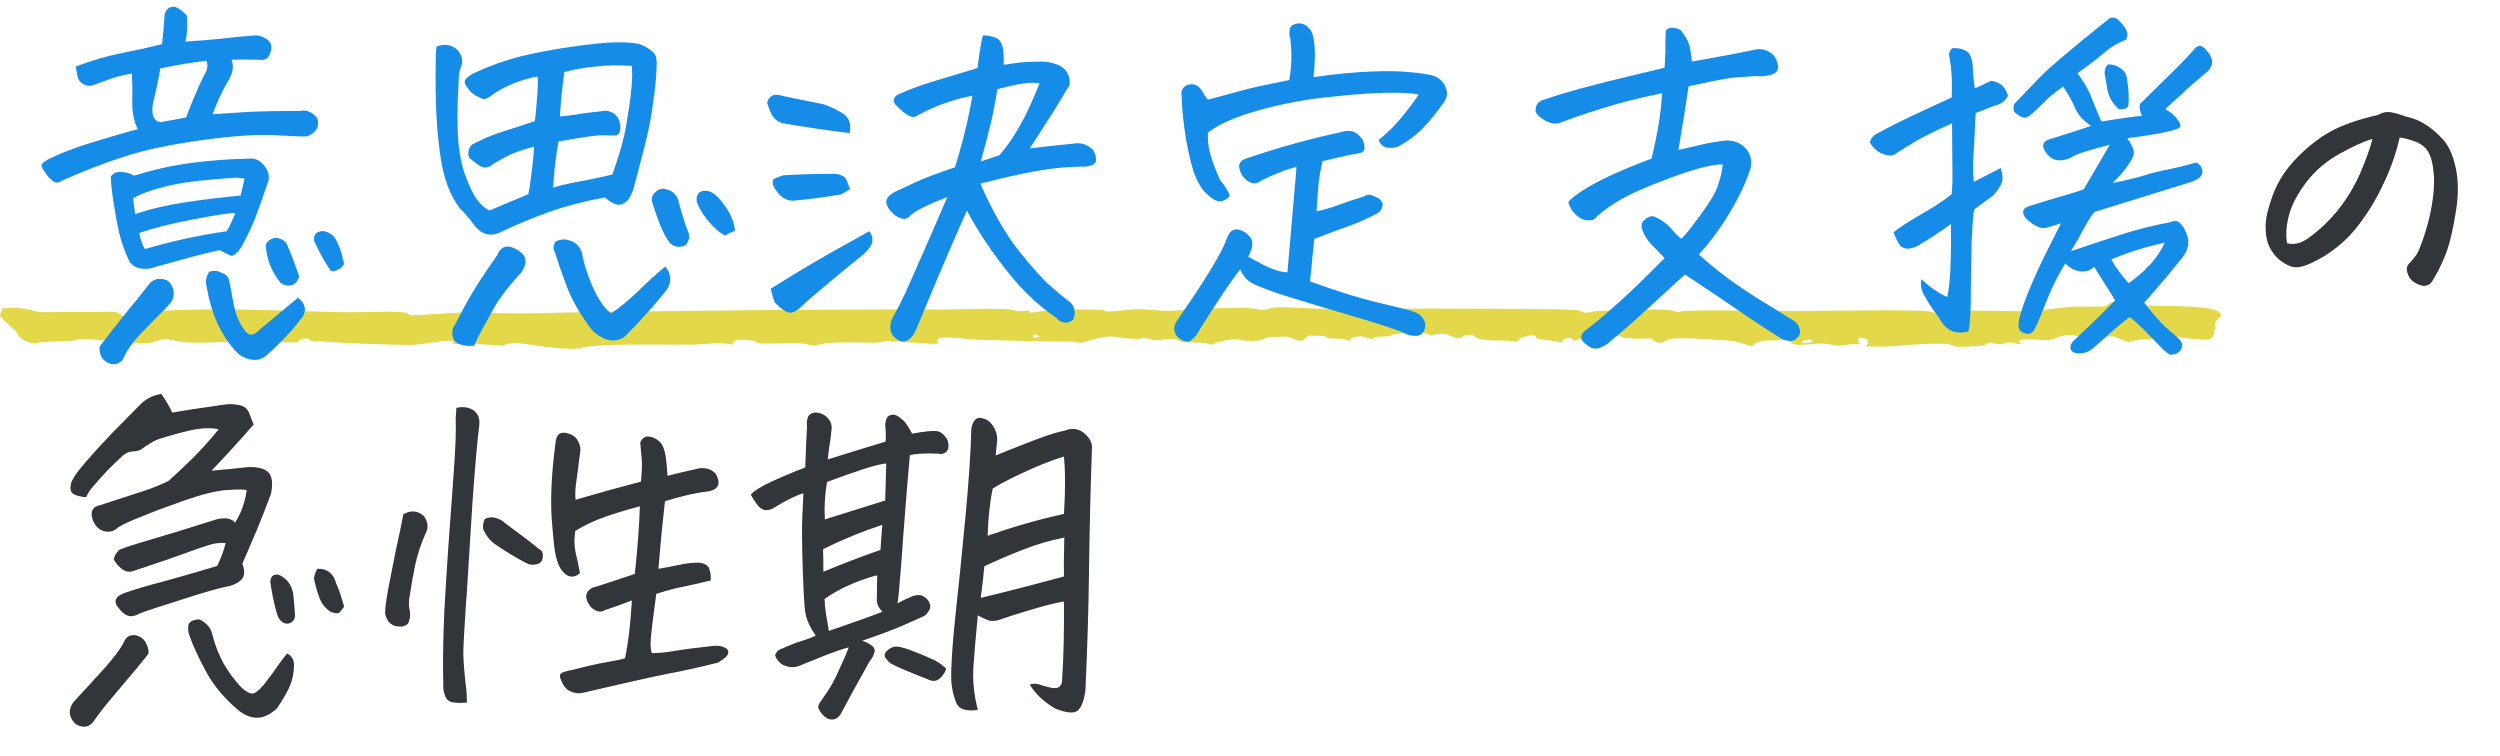
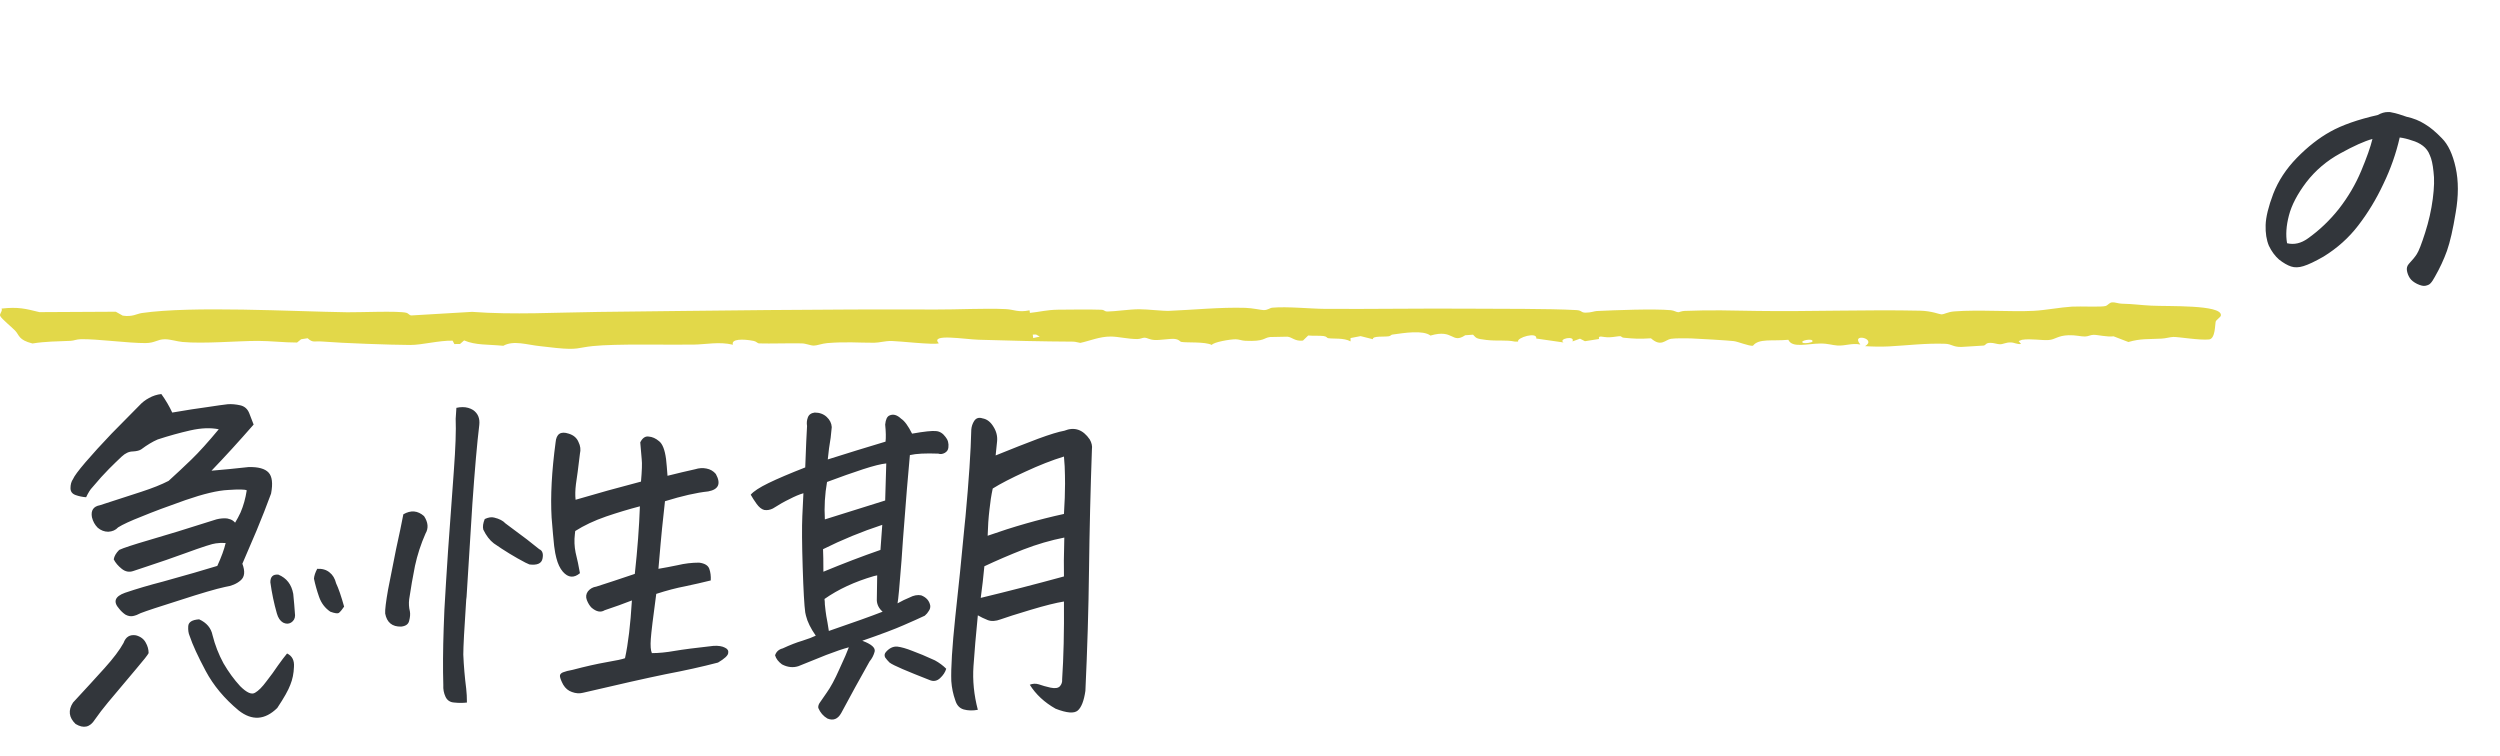
<svg xmlns="http://www.w3.org/2000/svg" width="215" height="65" viewBox="0 0 215 65" fill="none">
  <path d="M181.635 26.003C181.862 25.979 182.184 26.109 182.452 26.116C183.577 26.145 183.994 26.235 185.012 26.286C186.521 26.362 191 26.192 191 27.093C191 27.093 191 27.093 191 27.093C191 27.102 191 27.111 190.999 27.12C190.983 27.291 190.602 27.479 190.545 27.673C190.489 27.867 190.531 29.121 189.99 29.191C189.206 29.284 187.324 28.963 186.905 28.977C186.619 28.987 186.267 29.101 185.901 29.121C184.722 29.186 184.105 29.103 183.042 29.413C182.617 29.25 182.192 29.086 181.767 28.923C181.213 28.999 180.372 28.784 180.035 28.795C179.759 28.805 179.597 28.934 179.309 28.94C178.986 28.948 178.49 28.808 177.902 28.829C176.938 28.863 176.767 29.2 176.189 29.242C175.59 29.287 174.657 29.104 173.892 29.222C173.796 29.259 173.701 29.296 173.605 29.333C173.673 29.417 173.742 29.501 173.811 29.584C173.426 29.623 173.26 29.452 172.906 29.449C172.489 29.445 172.277 29.608 171.997 29.607C171.767 29.606 171.456 29.476 171.158 29.484C170.724 29.495 170.819 29.683 170.585 29.719C170.492 29.733 168.769 29.836 168.672 29.838C167.933 29.845 167.868 29.587 167.279 29.565C165.644 29.503 163.966 29.712 162.453 29.791C161.778 29.826 161.073 29.811 160.4 29.77C161.461 29.11 159.114 28.596 159.991 29.629C159.242 29.482 158.711 29.761 158.001 29.713C157.541 29.683 157.224 29.54 156.568 29.543C155.404 29.551 154.131 29.958 153.796 29.222C152.43 29.352 151.246 29.085 150.754 29.734C150.402 29.774 149.499 29.387 149.104 29.335C148.73 29.285 145.863 29.111 145.394 29.101C144.925 29.091 144.103 29.081 143.708 29.137C143.212 29.208 142.865 29.881 141.982 29.094C140.954 29.158 140.588 29.135 139.633 29.044C139.46 29.027 139.44 28.91 139.339 28.91C139.131 28.91 138.776 28.997 138.405 29.007C137.794 29.024 137.445 28.778 137.513 29.154C137.11 29.217 136.707 29.28 136.304 29.343C136.163 29.27 136.022 29.198 135.88 29.125C135.665 29.204 135.449 29.284 135.234 29.363C135.487 28.819 133.971 29.14 134.463 29.452C133.682 29.339 132.901 29.227 132.12 29.114C132.229 28.496 130.405 29.043 130.558 29.379C130.469 29.378 130.38 29.378 130.29 29.378C129.508 29.213 128.789 29.348 127.836 29.237C126.882 29.127 126.972 29.067 126.682 28.783C126.457 28.799 126.233 28.815 126.008 28.832C124.831 29.611 125.039 28.262 123.022 28.859C122.378 28.37 120.79 28.627 119.737 28.775C119.615 28.793 119.613 28.888 119.449 28.917C119.05 28.988 118.032 28.865 118.067 29.172C117.715 29.083 117.362 28.994 117.01 28.906C116.722 28.962 116.434 29.017 116.146 29.073C116.147 29.169 116.149 29.264 116.15 29.36C115.57 29.034 114.659 29.159 114.209 29.081C114.12 29.066 114.1 28.933 113.822 28.898C113.497 28.855 112.892 28.894 112.504 28.853C112.354 28.999 112.203 29.145 112.053 29.291C111.36 29.371 111.116 28.985 110.71 28.955C110.636 28.949 109.3 28.977 109.228 28.985C108.639 29.051 108.806 29.38 107.102 29.309C106.798 29.296 106.553 29.183 106.278 29.178C105.794 29.17 104.333 29.428 104.218 29.666C103.631 29.368 102.058 29.49 101.595 29.404C101.455 29.377 101.423 29.187 100.994 29.146C100.645 29.113 99.748 29.266 99.306 29.24C98.837 29.212 98.67 29.053 98.46 29.041C98.261 29.031 98.078 29.16 97.808 29.159C96.963 29.155 96.198 28.947 95.531 28.943C94.565 28.937 93.712 29.319 92.905 29.489C92.704 29.464 92.507 29.382 92.297 29.381C89.697 29.369 86.763 29.299 84.156 29.217C82.945 29.18 79.934 28.661 80.738 29.526C80.317 29.677 77.258 29.329 76.676 29.323C76.094 29.318 75.633 29.473 75.175 29.476C73.796 29.482 72.824 29.371 71.144 29.506C70.71 29.541 70.245 29.725 69.989 29.722C69.679 29.719 69.346 29.542 68.945 29.531C67.99 29.505 66.209 29.564 65.292 29.533C65.124 29.527 65.066 29.371 64.826 29.322C63.894 29.132 62.849 29.148 63.034 29.646C61.839 29.363 60.734 29.621 59.626 29.637C57.285 29.669 53.02 29.553 50.98 29.762C49.694 29.894 49.727 30.117 47.833 29.925C47.413 29.882 46.994 29.825 46.484 29.773C45.289 29.654 44.193 29.241 43.282 29.738C41.955 29.609 40.898 29.701 39.913 29.275C39.797 29.377 39.681 29.479 39.565 29.581C39.402 29.584 39.239 29.586 39.077 29.589C39.026 29.492 38.975 29.394 38.924 29.297C37.758 29.271 36.28 29.671 35.293 29.668C33.639 29.663 29.377 29.508 27.809 29.377C26.976 29.307 26.931 29.515 26.454 29.087C26.268 29.117 26.082 29.147 25.895 29.177C25.779 29.27 25.662 29.364 25.546 29.458C24.477 29.462 23.21 29.316 22.192 29.317C20.337 29.32 17.552 29.578 15.689 29.409C15.222 29.366 14.638 29.173 14.181 29.175C13.515 29.178 13.353 29.499 12.508 29.505C11.053 29.515 8.341 29.142 6.965 29.17C6.557 29.179 6.366 29.298 6.084 29.311C4.9 29.366 3.929 29.356 2.794 29.54C1.576 29.233 1.681 28.836 1.303 28.436C1.017 28.133 0.14 27.433 0.015 27.168C-0.072 26.982 0.254 26.743 0.132 26.538C1.591 26.375 2.205 26.555 3.39 26.843C5.579 26.831 7.768 26.82 9.957 26.808C10.156 26.92 10.355 27.032 10.554 27.144C10.554 27.144 10.554 27.144 10.554 27.144C11.395 27.273 11.751 26.985 12.205 26.92C16.545 26.295 25.088 26.784 29.866 26.855C30.896 26.87 34.245 26.719 34.952 26.901C35.135 26.948 35.186 27.12 35.38 27.128C37.119 27.025 38.858 26.923 40.596 26.82C44.172 27.088 47.868 26.867 51.471 26.826C61.218 26.714 70.868 26.578 80.456 26.619C82.309 26.628 84.66 26.499 86.474 26.582C87.231 26.616 87.546 26.893 88.541 26.687C88.552 26.761 88.562 26.836 88.572 26.91C89.44 26.82 89.995 26.651 90.968 26.634C91.787 26.619 93.956 26.608 94.68 26.637C95.055 26.651 94.915 26.79 95.265 26.79C95.865 26.787 97.146 26.595 97.973 26.595C98.722 26.595 99.986 26.755 100.562 26.732C102.636 26.649 104.896 26.412 107.107 26.475C107.718 26.493 108.504 26.674 108.695 26.669C109.069 26.659 109.18 26.483 109.431 26.46C110.706 26.346 112.693 26.555 113.943 26.563C118.014 26.59 122.328 26.514 126.382 26.546C128.943 26.566 133.2 26.535 135.565 26.667C136.075 26.696 135.939 26.888 136.367 26.888C136.842 26.888 137.099 26.758 137.321 26.748C138.856 26.674 142.247 26.543 143.697 26.676C143.973 26.701 144.173 26.852 144.339 26.851C144.422 26.851 144.611 26.748 144.874 26.738C147.194 26.645 148.886 26.705 151.159 26.74C155.513 26.807 160.558 26.616 165.132 26.719C166.128 26.741 166.812 27.039 166.952 27.036C167.259 27.03 167.456 26.83 168.079 26.78C170.15 26.618 172.938 26.832 174.908 26.731C175.881 26.682 177.218 26.427 178.176 26.371C178.941 26.326 180.747 26.426 181.086 26.314C181.292 26.247 181.388 26.03 181.635 26.003ZM155.869 29.376C156.005 29.03 154.573 29.317 155.11 29.503C155.231 29.545 155.834 29.466 155.869 29.376ZM88.817 28.774C88.83 28.873 88.843 28.972 88.856 29.071C89.044 29.03 89.233 28.989 89.421 28.948C89.315 28.888 89.209 28.829 89.103 28.769C89.008 28.771 88.913 28.773 88.817 28.774Z" fill="#E2D849" />
-   <path d="M13.938 3.793C14.021 3.085 14.094 2.23 14.156 1.23C14.302 0.814 14.542 0.595 14.875 0.574C15.188 0.574 15.583 0.824 16.062 1.324C16.104 1.699 16.115 2.095 16.094 2.512C16.073 2.908 16.021 3.262 15.938 3.574C17 3.512 18.042 3.428 19.062 3.324C20.083 3.199 21.062 3.105 22 3.043C22.25 3.043 22.5 3.116 22.75 3.262C23.292 3.512 23.458 3.939 23.25 4.543C23.104 5.022 22.781 5.22 22.281 5.137C21.365 5.116 20.573 5.116 19.906 5.137C20.135 5.699 20.031 6.324 19.594 7.012C19.177 7.678 18.74 8.616 18.281 9.824C19.115 9.762 20.062 9.699 21.125 9.637C22.188 9.574 23.74 9.543 25.781 9.543C26.365 9.418 26.865 9.626 27.281 10.168C27.51 10.876 27.219 11.397 26.406 11.73C26.198 11.751 25.333 11.72 23.812 11.637C22.312 11.533 20.188 11.668 17.438 12.043C14.708 12.418 12.479 12.887 10.75 13.449C9.042 13.991 7.229 14.689 5.312 15.543C5.062 15.73 4.823 15.751 4.594 15.605C4.365 15.439 4.146 15.21 3.938 14.918C3.729 14.626 3.604 14.397 3.562 14.23C3.542 14.043 3.958 13.762 4.812 13.387C5.688 12.991 6.781 12.595 8.094 12.199C9.427 11.783 10.677 11.418 11.844 11.105C11.51 10.397 11.354 9.605 11.375 8.73C11.396 7.835 11.385 7.033 11.344 6.324C10.51 6.449 9.604 6.71 8.625 7.105C8.375 7.189 8.135 7.272 7.906 7.355C7.677 7.418 7.427 7.376 7.156 7.23C6.885 7.085 6.719 6.855 6.656 6.543C6.615 6.23 6.562 5.96 6.5 5.73C7.854 5.21 9.167 4.824 10.438 4.574C11.708 4.324 12.875 4.064 13.938 3.793ZM13.781 5.887C13.719 6.324 13.625 6.824 13.5 7.387C13.375 7.928 13.26 8.428 13.156 8.887C13.073 9.345 13.083 9.72 13.188 10.012C13.312 10.303 13.51 10.47 13.781 10.512C14.781 10.324 15.521 10.189 16 10.105C16.521 8.73 17.031 7.533 17.531 6.512C17.844 6.012 17.917 5.585 17.75 5.23C16.604 5.355 15.281 5.574 13.781 5.887ZM11.531 15.105C13.219 14.585 14.854 14.22 16.438 14.012C18.042 13.803 19.708 13.678 21.438 13.637C21.917 13.595 22.333 13.783 22.688 14.199C23.042 14.616 23.177 15.053 23.094 15.512C22.781 16.449 22.469 17.345 22.156 18.199C21.865 19.053 21.396 20.074 20.75 21.262C20.354 21.824 20.042 22.064 19.812 21.98C19.604 21.876 19.292 21.72 18.875 21.512C18.104 21.678 17.219 21.897 16.219 22.168C15.24 22.439 14.26 22.71 13.281 22.98C12.99 23.105 12.625 23.147 12.188 23.105C11.75 23.064 11.396 22.855 11.125 22.48C10.75 21.689 10.458 20.876 10.25 20.043C10.062 19.21 9.896 18.303 9.75 17.324C9.604 16.324 9.531 15.605 9.531 15.168C9.76 14.876 10.073 14.751 10.469 14.793C10.865 14.814 11.219 14.918 11.531 15.105ZM20.688 16.824L21.031 15.387C20.865 15.283 20.417 15.262 19.688 15.324C18.958 15.366 18.021 15.449 16.875 15.574C15.75 15.699 14.698 15.897 13.719 16.168C12.76 16.439 12 16.73 11.438 17.043C11.5 17.543 11.562 18.001 11.625 18.418C12.875 17.98 14.333 17.637 16 17.387C17.667 17.137 19.229 16.949 20.688 16.824ZM20.25 18.324C19.938 18.283 18.75 18.46 16.688 18.855C14.625 19.251 13.052 19.647 11.969 20.043C12.115 20.689 12.281 21.147 12.469 21.418C14.802 20.73 17.146 20.22 19.5 19.887C19.688 19.574 19.938 19.053 20.25 18.324ZM25.625 25.605C26.208 26.064 26.365 26.574 26.094 27.137C25.302 28.241 24.25 29.376 22.938 30.543C22.562 30.855 22.177 30.991 21.781 30.949C21.406 30.928 21.01 30.783 20.594 30.512C19.969 29.949 19.396 29.168 18.875 28.168C18.354 27.168 17.969 25.897 17.719 24.355C17.677 24.043 17.771 23.71 18 23.355C18.438 23.251 18.771 23.283 19 23.449C19.396 23.553 19.625 23.772 19.688 24.105C19.771 24.418 19.833 24.699 19.875 24.949C20.042 25.991 20.208 26.741 20.375 27.199C20.562 27.678 20.812 28.116 21.125 28.512C21.438 28.908 21.823 28.866 22.281 28.387C23.552 27.324 24.667 26.397 25.625 25.605ZM8.562 29.824C9.292 28.845 10.021 27.908 10.75 27.012C11.479 26.137 12.208 25.23 12.938 24.293C13.396 23.918 13.906 23.876 14.469 24.168C14.969 24.689 15.073 25.262 14.781 25.887C14.573 26.178 14.229 26.553 13.75 27.012C13.271 27.491 12.708 28.064 12.062 28.73C11.438 29.418 11 30.012 10.75 30.512C10.542 31.137 10.135 31.397 9.531 31.293C8.844 31.085 8.521 30.595 8.562 29.824ZM25.719 23.762C25.635 24.137 25.438 24.387 25.125 24.512C24.812 24.616 24.49 24.564 24.156 24.355C23.427 23.48 23 22.48 22.875 21.355C22.812 21.064 22.917 20.824 23.188 20.637C23.479 20.449 23.76 20.408 24.031 20.512C24.427 20.637 24.677 20.887 24.781 21.262C25.094 21.97 25.406 22.803 25.719 23.762ZM29.594 22.699C29.344 23.116 28.969 23.324 28.469 23.324C27.969 22.616 27.479 21.741 27 20.699C26.979 20.303 27.104 20.053 27.375 19.949C27.646 19.845 27.885 19.845 28.094 19.949C28.469 20.095 28.729 20.303 28.875 20.574C29.021 20.845 29.146 21.126 29.25 21.418C29.354 21.689 29.469 22.116 29.594 22.699ZM40.688 6.324C42.021 5.699 43.333 5.22 44.625 4.887C45.938 4.553 47.469 4.262 49.219 4.012C50.948 3.762 52.25 3.637 53.125 3.637C53.979 3.637 54.604 3.689 55 3.793C55.479 3.98 55.854 4.199 56.125 4.449C56.396 4.678 56.51 5.074 56.469 5.637C56.448 6.637 56.333 7.793 56.125 9.105C56.083 9.46 56.031 9.814 55.969 10.168C55.781 11.168 55.542 12.21 55.25 13.293C54.875 14.772 54.615 15.762 54.469 16.262C54.323 16.741 54.135 17.085 53.906 17.293C53.698 17.501 53.458 17.605 53.188 17.605C52.917 17.605 52.521 17.397 52 16.98C50.208 17.314 48.615 17.73 47.219 18.23C45.823 18.73 44.469 19.293 43.156 19.918C42.219 20.397 41.427 20.21 40.781 19.355C40.698 19.251 40.625 19.158 40.562 19.074C40.229 18.637 39.875 18.23 39.5 17.855C38.708 16.793 38.177 15.387 37.906 13.637C37.635 11.866 37.49 9.96 37.469 7.918C37.448 5.855 37.469 4.553 37.531 4.012C37.781 3.908 38.021 3.855 38.25 3.855C38.646 3.855 39.01 4.001 39.344 4.293C39.74 4.772 39.844 5.251 39.656 5.73C39.552 5.939 39.49 6.189 39.469 6.48C39.448 6.751 39.417 7.376 39.375 8.355C39.333 9.314 39.333 10.387 39.375 11.574C39.438 12.741 39.594 13.741 39.844 14.574C40.115 15.408 40.427 16.147 40.781 16.793C41.156 17.418 41.594 17.855 42.094 18.105L42.531 17.918C43.677 17.439 44.646 17.033 45.438 16.699C45.458 16.533 45.49 16.366 45.531 16.199C45.719 14.97 45.854 13.772 45.938 12.605C45.104 12.835 44.448 13.053 43.969 13.262C43.51 13.47 42.99 13.751 42.406 14.105C42.115 14.355 41.823 14.449 41.531 14.387C41.26 14.303 40.865 14.022 40.344 13.543C40.198 13.105 40.292 12.73 40.625 12.418C41.542 11.939 42.438 11.564 43.312 11.293C44.188 11.022 45.083 10.73 46 10.418C46.083 9.73 46.146 9.053 46.188 8.387C46.25 7.699 46.271 7.095 46.25 6.574C45.521 6.699 44.781 6.918 44.031 7.23C43.302 7.543 42.75 7.845 42.375 8.137C42 8.428 41.729 8.553 41.562 8.512C41.396 8.47 41.167 8.366 40.875 8.199C40.604 8.033 40.396 7.835 40.25 7.605C40.042 7.355 39.948 7.147 39.969 6.98C40.01 6.793 40.25 6.574 40.688 6.324ZM52.562 26.949C53.354 26.408 54.115 25.783 54.844 25.074C55.573 24.345 56.365 23.626 57.219 22.918C57.74 23.564 57.781 24.23 57.344 24.918C56.281 26.251 55.156 27.512 53.969 28.699C53.719 29.012 53.385 29.199 52.969 29.262C52.552 29.324 52.146 29.241 51.75 29.012C51.354 28.803 51.042 28.553 50.812 28.262C49.854 26.97 49.156 25.741 48.719 24.574C48.281 23.408 47.948 22.449 47.719 21.699C47.552 21.428 47.573 21.116 47.781 20.762C48.094 20.616 48.406 20.564 48.719 20.605C49.594 20.793 50.062 21.324 50.125 22.199C50.417 23.324 50.781 24.324 51.219 25.199C51.677 26.074 52.125 26.658 52.562 26.949ZM40.781 29.73C40.302 29.772 39.885 29.73 39.531 29.605C39.177 29.48 38.969 29.22 38.906 28.824C38.865 28.449 38.958 28.116 39.188 27.824C39.833 26.533 40.479 25.376 41.125 24.355C41.792 23.335 42.344 22.522 42.781 21.918C42.885 21.647 43.031 21.449 43.219 21.324C43.406 21.199 43.635 21.168 43.906 21.23C44.406 21.376 44.802 21.647 45.094 22.043C45.198 22.314 45.219 22.553 45.156 22.762C45.094 22.97 44.99 23.189 44.844 23.418C43.74 24.605 42.917 25.689 42.375 26.668C41.854 27.647 41.51 28.272 41.344 28.543C41.177 28.835 40.99 29.23 40.781 29.73ZM57.219 16.262C57.885 16.387 58.281 16.803 58.406 17.512C58.615 18.303 58.865 19.095 59.156 19.887C59.365 20.303 59.292 20.71 58.938 21.105C58.438 21.314 58 21.251 57.625 20.918C57.312 20.501 57.031 19.991 56.781 19.387C56.552 18.783 56.323 18.126 56.094 17.418C55.99 17.085 56.073 16.793 56.344 16.543C56.615 16.272 56.906 16.178 57.219 16.262ZM62.344 20.262C61.844 19.991 61.333 19.533 60.812 18.887C60.312 18.241 60.01 17.699 59.906 17.262C59.885 16.616 60.198 16.335 60.844 16.418C61.24 16.501 61.635 16.793 62.031 17.293C62.427 17.793 62.708 18.23 62.875 18.605C63.042 18.98 63.156 19.387 63.219 19.824C62.802 20.012 62.51 20.158 62.344 20.262ZM53.844 10.824C54.073 9.512 54.219 8.501 54.281 7.793C54.365 7.064 54.385 6.355 54.344 5.668C53.219 5.585 52.146 5.605 51.125 5.73C50.125 5.835 49.26 5.991 48.531 6.199C48.344 7.533 48.219 8.803 48.156 10.012C48.469 9.991 48.917 9.939 49.5 9.855C50.083 9.751 50.802 9.658 51.656 9.574C52.26 9.428 52.75 9.605 53.125 10.105C53.312 10.46 53.385 10.793 53.344 11.105C53.323 11.418 53.198 11.595 52.969 11.637C52.74 11.658 52.448 11.658 52.094 11.637C51.76 11.616 51.219 11.658 50.469 11.762C49.74 11.866 48.927 12.001 48.031 12.168C47.844 13.23 47.719 14.168 47.656 14.98C47.615 15.397 47.583 15.783 47.562 16.137C48.146 15.949 48.969 15.762 50.031 15.574C51.094 15.366 51.969 15.178 52.656 15.012C53.115 13.762 53.469 12.585 53.719 11.48C53.76 11.251 53.802 11.033 53.844 10.824ZM83.625 8.23C81.896 8.564 80.25 9.168 78.688 10.043C78.312 10.147 77.729 9.772 76.938 8.918C76.75 8.501 76.938 8.199 77.5 8.012C78.458 7.595 79.406 7.251 80.344 6.98C81.281 6.689 82.521 6.314 84.062 5.855C84.25 4.376 84.406 3.439 84.531 3.043C84.844 3.043 85.167 3.095 85.5 3.199C85.833 3.303 86.052 3.512 86.156 3.824C86.26 4.116 86.312 4.418 86.312 4.73C86.333 5.022 86.333 5.303 86.312 5.574L87.625 5.387C88.167 5.324 88.844 5.293 89.656 5.293C90.177 5.314 90.667 5.428 91.125 5.637C91.542 5.866 91.812 6.199 91.938 6.637C92.062 7.074 91.99 7.439 91.719 7.73L91.469 8.168C90.948 9.043 90.448 9.845 89.969 10.574C89.427 11.408 88.958 12.137 88.562 12.762C89.75 12.616 90.99 12.48 92.281 12.355C92.927 12.23 93.5 12.408 94 12.887C94.208 13.22 94.292 13.564 94.25 13.918C94.146 14.064 94.01 14.168 93.844 14.23C93.677 14.272 93.51 14.303 93.344 14.324C91.906 14.324 90.458 14.46 89 14.73C87.562 15.001 86 15.355 84.312 15.793C85.333 18.126 86.427 20.043 87.594 21.543C88.781 23.022 89.708 24.053 90.375 24.637C91.042 25.22 91.604 25.678 92.062 26.012C92.25 26.199 92.365 26.428 92.406 26.699C92.448 26.991 92.406 27.262 92.281 27.512C92.01 27.72 91.74 27.793 91.469 27.73C91.198 27.668 91 27.543 90.875 27.355C89.292 26.293 87.812 24.876 86.438 23.105C85.062 21.335 83.969 19.668 83.156 18.105C83.031 18.397 82.604 19.366 81.875 21.012C81.167 22.637 80.208 24.908 79 27.824C78.896 28.095 78.781 28.355 78.656 28.605C78.49 28.918 78.281 29.137 78.031 29.262C77.802 29.408 77.552 29.408 77.281 29.262C76.594 28.887 76.396 28.293 76.688 27.48C77.083 26.772 77.469 26.022 77.844 25.23C78.594 23.543 79.229 22.105 79.75 20.918C80.271 19.73 80.844 18.408 81.469 16.949C80.74 17.22 80.104 17.491 79.562 17.762C79.021 18.012 78.615 18.251 78.344 18.48C78.177 18.668 78.01 18.783 77.844 18.824C77.698 18.845 77.49 18.793 77.219 18.668C76.969 18.522 76.75 18.335 76.562 18.105C76.104 17.564 76.104 17.116 76.562 16.762L76.781 16.605L77 16.48C77.5 16.251 78.104 15.97 78.812 15.637C79.646 15.262 80.75 14.845 82.125 14.387C82.229 14.033 82.333 13.689 82.438 13.355C82.958 11.564 83.354 9.855 83.625 8.23ZM66.281 24.824C66.865 24.47 67.698 23.96 68.781 23.293C69.865 22.626 71.854 21.491 74.75 19.887C74.917 20.053 75.01 20.293 75.031 20.605C75.073 20.918 74.823 21.335 74.281 21.855C72.781 23.064 71.604 24.033 70.75 24.762C69.896 25.47 69.354 25.939 69.125 26.168C68.688 26.626 68.312 26.866 68 26.887C67.708 26.928 67.25 26.637 66.625 26.012C66.479 25.616 66.365 25.22 66.281 24.824ZM73.094 16.262C72.76 16.491 72.49 16.647 72.281 16.73C70.927 16.96 69.573 17.137 68.219 17.262C67.76 17.262 67.365 17.085 67.031 16.73C66.719 16.376 66.531 16.085 66.469 15.855C66.406 15.605 66.458 15.439 66.625 15.355C66.792 15.272 67.042 15.178 67.375 15.074C68.75 14.991 70.156 14.949 71.594 14.949C71.844 14.928 72.094 14.97 72.344 15.074C72.594 15.158 72.76 15.324 72.844 15.574C72.927 15.803 73.01 16.033 73.094 16.262ZM73.062 11.449C71.354 11.241 69.51 10.97 67.531 10.637C67.01 10.553 66.635 10.314 66.406 9.918C66.198 9.522 66.052 9.147 65.969 8.793C66.177 8.21 66.594 8.022 67.219 8.23C68.594 8.522 69.771 8.762 70.75 8.949C71.312 9.116 71.927 9.408 72.594 9.824C72.885 10.074 73.052 10.345 73.094 10.637C73.135 10.928 73.125 11.199 73.062 11.449ZM89.406 7.168C89.031 7.105 88.594 7.105 88.094 7.168C87.594 7.23 86.823 7.397 85.781 7.668C85.51 9.293 85.25 10.543 85 11.418C84.958 11.605 84.917 11.783 84.875 11.949C84.688 12.637 84.51 13.283 84.344 13.887L85.938 13.355C86.667 12.543 87.385 11.46 88.094 10.105C88.531 9.23 88.969 8.251 89.406 7.168ZM110.719 23.418L111.438 15.105L111.5 14.355C110.979 14.48 110.448 14.658 109.906 14.887C109.365 15.095 108.844 15.335 108.344 15.605C107.906 15.918 107.427 15.783 106.906 15.199C106.406 14.428 106.458 13.918 107.062 13.668C109.938 12.689 112.708 11.918 115.375 11.355C116.083 11.126 116.646 11.293 117.062 11.855L117.188 12.012C117.438 12.637 117.396 13.012 117.062 13.137C116.146 13.303 115.042 13.543 113.75 13.855C113.562 14.564 113.438 15.293 113.375 16.043C113.312 16.793 113.26 17.501 113.219 18.168C113.698 18.085 114.26 17.928 114.906 17.699C115.573 17.449 116.375 17.178 117.312 16.887C117.542 16.741 117.76 16.71 117.969 16.793C118.198 16.876 118.396 16.97 118.562 17.074C118.729 17.178 118.844 17.324 118.906 17.512C118.906 17.887 118.75 18.168 118.438 18.355C117.5 18.835 116.74 19.178 116.156 19.387C115.594 19.574 114.552 19.96 113.031 20.543C112.948 21.293 112.885 21.887 112.844 22.324C112.823 22.762 112.76 23.387 112.656 24.199C114.969 25.033 116.823 25.616 118.219 25.949C119.635 26.283 120.5 26.491 120.812 26.574C121.146 26.658 121.448 26.751 121.719 26.855C122.052 27.001 122.292 27.21 122.438 27.48C122.604 27.772 122.615 28.095 122.469 28.449C122.281 28.762 122.021 28.908 121.688 28.887C121.354 28.887 121.021 28.793 120.688 28.605C119.958 28.293 118.417 27.793 116.062 27.105C113.729 26.418 112 25.897 110.875 25.543C109.771 25.21 108.76 24.845 107.844 24.449C107.531 24.283 107.281 24.095 107.094 23.887C106.927 23.678 106.781 23.439 106.656 23.168C105.844 24.189 104.583 26.074 102.875 28.824C102.688 29.074 102.469 29.262 102.219 29.387C101.781 29.366 101.438 29.189 101.188 28.855C100.938 28.543 100.917 28.168 101.125 27.73C101.229 27.564 101.552 27.085 102.094 26.293C102.656 25.501 103.323 24.48 104.094 23.23C104.865 21.96 105.333 21.053 105.5 20.512C105.771 19.741 106.26 19.543 106.969 19.918C107.427 20.21 107.667 20.522 107.688 20.855C107.729 21.189 107.615 21.595 107.344 22.074C107.781 22.324 108.333 22.616 109 22.949C109.688 23.262 110.26 23.418 110.719 23.418ZM110.875 6.887C111.083 5.741 111.115 4.564 110.969 3.355C110.885 3.085 110.865 2.824 110.906 2.574C110.948 2.303 111.125 2.126 111.438 2.043C111.542 2.022 111.635 2.012 111.719 2.012C111.906 2.012 112.094 2.064 112.281 2.168C112.531 2.335 112.719 2.564 112.844 2.855C112.948 3.105 113.021 3.522 113.062 4.105C113.104 4.668 113.073 5.512 112.969 6.637C114.74 6.366 116.5 6.199 118.25 6.137C120.021 6.074 121.615 6.178 123.031 6.449C123.552 6.553 123.958 6.845 124.25 7.324L124.375 7.637C124.5 8.012 124.448 8.376 124.219 8.73C123.552 9.689 122.927 10.46 122.344 11.043C121.781 11.626 121.083 12.147 120.25 12.605C119.958 12.71 119.646 12.741 119.312 12.699C118.979 12.658 118.729 12.439 118.562 12.043C119.417 11.355 120.146 10.616 120.75 9.824L120.906 9.637C121.448 8.949 121.812 8.449 122 8.137C121.542 8.012 120.635 7.96 119.281 7.98C117.927 8.001 116.229 8.126 114.188 8.355C112.167 8.564 110.156 8.949 108.156 9.512C106.177 10.074 104.75 10.71 103.875 11.418C103.854 12.022 103.917 12.605 104.062 13.168C104.208 13.73 104.49 14.491 104.906 15.449C105.448 16.116 105.729 16.595 105.75 16.887C105.229 17.408 104.708 17.449 104.188 17.012C103.5 16.553 102.979 15.772 102.625 14.668C102.292 13.564 102.042 12.397 101.875 11.168C101.708 9.918 101.625 8.949 101.625 8.262C101.542 7.824 101.688 7.512 102.062 7.324C102.583 7.137 103 7.272 103.312 7.73C103.479 8.022 103.667 8.303 103.875 8.574C105.062 8.262 106.021 8.001 106.75 7.793C107.5 7.585 108.875 7.283 110.875 6.887ZM145.5 5.293C147.562 4.939 149.333 4.605 150.812 4.293C151.271 4.168 151.708 4.22 152.125 4.449C152.542 4.678 152.792 5.033 152.875 5.512C153.021 5.991 152.812 6.303 152.25 6.449C151.792 6.553 151.354 6.585 150.938 6.543C150.146 6.605 149.552 6.647 149.156 6.668C148.76 6.689 147.448 6.939 145.219 7.418C144.99 9.001 144.698 10.824 144.344 12.887C145.052 12.741 145.698 12.595 146.281 12.449C146.865 12.303 147.604 12.178 148.5 12.074C149.188 12.095 149.719 12.314 150.094 12.73C150.531 13.189 150.688 13.751 150.562 14.418C150.229 15.522 149.646 16.783 148.812 18.199C147.979 19.595 147.073 20.824 146.094 21.887C147.115 22.803 148.188 23.658 149.312 24.449C150.438 25.22 151.427 25.855 152.281 26.355C153.135 26.876 153.792 27.283 154.25 27.574C154.479 27.72 154.646 27.928 154.75 28.199C154.854 28.491 154.812 28.751 154.625 28.98C154.458 29.21 154.25 29.324 154 29.324C153.75 29.324 153.51 29.272 153.281 29.168C152.219 28.522 150.885 27.647 149.281 26.543C147.698 25.46 146.24 24.48 144.906 23.605C143.656 24.751 142.552 25.762 141.594 26.637C140.635 27.533 139.646 28.397 138.625 29.23C138.375 29.501 138.052 29.72 137.656 29.887C137.26 30.053 136.896 30.001 136.562 29.73C135.792 29.23 135.792 28.741 136.562 28.262C137.333 27.658 138.24 26.887 139.281 25.949C140.323 25.012 141.615 23.762 143.156 22.199C142.74 21.741 142.365 21.355 142.031 21.043C141.719 20.71 141.469 20.324 141.281 19.887C141.135 19.553 141.146 19.262 141.312 19.012C141.625 18.699 141.927 18.564 142.219 18.605C142.802 18.855 143.281 19.178 143.656 19.574C143.885 19.887 144.198 20.21 144.594 20.543C144.906 20.251 145.448 19.574 146.219 18.512C147.01 17.449 147.51 16.616 147.719 16.012C147.948 15.387 148.094 14.762 148.156 14.137C147.615 14.137 146.896 14.262 146 14.512C145.104 14.762 144 15.147 142.688 15.668C142.438 15.751 142.198 15.845 141.969 15.949C140.99 16.345 140.156 16.73 139.469 17.105C138.698 17.543 138 18.033 137.375 18.574L137.25 18.699C137.125 18.866 136.948 18.949 136.719 18.949C136.552 18.97 136.344 18.939 136.094 18.855C135.49 18.564 135.083 18.074 134.875 17.387C134.958 17.22 135.292 16.939 135.875 16.543C136.479 16.126 137.24 15.699 138.156 15.262C139.094 14.803 140.385 14.262 142.031 13.637C142.552 11.512 142.854 9.637 142.938 8.012C140.938 8.428 139.219 8.866 137.781 9.324C136.365 9.762 135.146 10.178 134.125 10.574C133.75 10.699 133.312 10.616 132.812 10.324C132.333 10.033 132.083 9.772 132.062 9.543C132.042 9.001 132.312 8.668 132.875 8.543C133.771 8.23 134.917 7.887 136.312 7.512C137.708 7.137 139.083 6.793 140.438 6.48C141.792 6.147 142.698 5.928 143.156 5.824C143.219 4.824 143.24 4.116 143.219 3.699C143.219 3.262 143.24 2.887 143.281 2.574C143.427 2.449 143.604 2.387 143.812 2.387C144.021 2.387 144.26 2.449 144.531 2.574C144.906 3.053 145.146 3.46 145.25 3.793C145.354 4.105 145.438 4.605 145.5 5.293ZM169.281 28.512C168.635 28.658 168.125 28.626 167.75 28.418C167.396 28.21 167.135 27.96 166.969 27.668C166.719 27.293 166.458 26.918 166.188 26.543C165.938 26.189 165.688 25.783 165.438 25.324C165.208 24.887 165.146 24.449 165.25 24.012C166 24.72 166.74 25.23 167.469 25.543C167.615 24.835 167.708 23.918 167.75 22.793C167.792 21.73 167.802 20.637 167.781 19.512V19.262C166.865 19.928 166 20.501 165.188 20.98C164.875 21.21 164.521 21.345 164.125 21.387C163.75 21.408 163.458 21.241 163.25 20.887C163.062 20.533 162.927 20.23 162.844 19.98C163.323 19.585 164.104 19.074 165.188 18.449C166.292 17.824 167.177 17.241 167.844 16.699C167.906 16.012 167.927 15.293 167.906 14.543C167.906 13.793 167.896 12.48 167.875 10.605C166.583 11.189 165.604 11.668 164.938 12.043C164.292 12.418 163.583 12.855 162.812 13.355C162.458 13.418 162.083 13.345 161.688 13.137C161.312 12.928 161.021 12.637 160.812 12.262C160.875 11.908 161.104 11.637 161.5 11.449C162.688 10.803 163.833 10.23 164.938 9.73C166.042 9.21 167.01 8.762 167.844 8.387C167.885 7.47 167.865 6.585 167.781 5.73C167.719 5.335 167.667 5.022 167.625 4.793C167.583 4.564 167.677 4.345 167.906 4.137C168.385 4.116 168.781 4.199 169.094 4.387C169.427 4.574 169.615 5.022 169.656 5.73C169.677 6.397 169.74 7.022 169.844 7.605C170.26 7.418 170.729 7.199 171.25 6.949C172 7.053 172.479 7.48 172.688 8.23C172.5 8.605 172.229 8.855 171.875 8.98C171.521 9.085 170.865 9.335 169.906 9.73C169.802 11.939 169.729 13.335 169.688 13.918C169.667 14.501 169.688 15.074 169.75 15.637C170.417 15.303 171.188 14.908 172.062 14.449C172.208 14.928 172.25 15.303 172.188 15.574C172.146 15.845 171.896 16.251 171.438 16.793L169.781 18.012L169.719 18.387C169.656 18.97 169.604 19.741 169.562 20.699C169.542 21.866 169.521 23.116 169.5 24.449C169.5 25.783 169.479 26.699 169.438 27.199C169.417 27.699 169.365 28.137 169.281 28.512ZM183.156 27.262C182.865 27.47 182.458 27.793 181.938 28.23C181.438 28.689 180.792 29.262 180 29.949C179.646 30.241 179.26 30.387 178.844 30.387C178.448 30.408 178.188 30.283 178.062 30.012C178.042 29.741 178.115 29.522 178.281 29.355C179.323 28.376 180.135 27.595 180.719 27.012C181.302 26.428 181.698 26.033 181.906 25.824C181.323 24.908 180.719 23.949 180.094 22.949C179.74 23.283 179.312 23.408 178.812 23.324C178.333 23.241 177.938 23.012 177.625 22.637C177.042 23.574 176.531 24.585 176.094 25.668C175.677 26.751 175.312 27.616 175 28.262C174.812 28.658 174.521 28.793 174.125 28.668C173.729 28.543 173.552 28.272 173.594 27.855C173.635 27.355 173.875 26.543 174.312 25.418C174.75 24.314 175.281 23.126 175.906 21.855C176.552 20.564 177 19.678 177.25 19.199C176.646 19.408 176.198 19.543 175.906 19.605C175.615 19.647 175.302 19.564 174.969 19.355C174.635 19.147 174.375 18.939 174.188 18.73C173.833 18.251 173.938 17.918 174.5 17.73C175.688 17.355 176.615 17.074 177.281 16.887C177.948 16.699 178.583 16.501 179.188 16.293C179.812 15.251 180.562 13.97 181.438 12.449C180.771 12.616 180.094 12.803 179.406 13.012C178.99 13.137 178.656 13.262 178.406 13.387C178.26 13.449 178.146 13.512 178.062 13.574C177 14.033 176.229 13.762 175.75 12.762C175.625 12.387 175.792 12.126 176.25 11.98C177.271 11.668 178.469 11.283 179.844 10.824C179.198 10.408 178.75 9.928 178.5 9.387C178.271 8.824 177.917 8.178 177.438 7.449C176.896 7.824 176.51 8.116 176.281 8.324C176.052 8.533 175.75 8.824 175.375 9.199C175 9.574 174.708 9.835 174.5 9.98C174.292 10.126 174.083 10.158 173.875 10.074C173.667 9.97 173.479 9.845 173.312 9.699C173.146 9.553 173.115 9.303 173.219 8.949C173.948 8.178 174.698 7.397 175.469 6.605C176.26 5.793 178.167 4.178 181.188 1.762C181.375 1.595 181.552 1.512 181.719 1.512C181.906 1.512 182.083 1.605 182.25 1.793C182.5 2.022 182.698 2.272 182.844 2.543C182.99 2.814 182.99 3.105 182.844 3.418C182.156 3.668 181.5 4.064 180.875 4.605C180.271 5.126 179.531 5.689 178.656 6.293C179.24 7.064 179.646 7.772 179.875 8.418C180.125 9.043 180.406 9.72 180.719 10.449C181.219 10.366 181.75 10.283 182.312 10.199C182.875 10.116 183.51 10.033 184.219 9.949C184.031 9.616 183.969 9.283 184.031 8.949C184.781 8.199 185.552 7.439 186.344 6.668C187.156 5.897 187.917 5.116 188.625 4.324C188.979 3.845 189.333 3.824 189.688 4.262C190.458 5.053 190.427 5.751 189.594 6.355L187.562 8.105C188.146 7.605 188.188 7.585 187.688 8.043C186.917 8.73 186.427 9.178 186.219 9.387C186.677 9.637 187.031 9.939 187.281 10.293C187.531 10.626 187.573 10.866 187.406 11.012C187.198 11.137 186.615 11.293 185.656 11.48C184.719 11.647 183.812 11.783 182.938 11.887C183.167 12.199 183.333 12.491 183.438 12.762C183.542 13.012 183.531 13.272 183.406 13.543C183.281 13.814 183.135 14.053 182.969 14.262C182.74 14.616 182.312 15.105 181.688 15.73C182.583 15.564 183.427 15.366 184.219 15.137C185.01 14.887 185.76 14.699 186.469 14.574C187.177 14.428 187.979 14.23 188.875 13.98C189.229 14.147 189.406 14.418 189.406 14.793C189.406 15.147 189.062 15.439 188.375 15.668L180.125 18.23C179.854 18.543 179.552 19.012 179.219 19.637C178.906 20.241 178.531 20.897 178.094 21.605C179.615 21.085 181.031 20.616 182.344 20.199C183.677 19.762 185.115 19.397 186.656 19.105C186.99 18.96 187.25 18.98 187.438 19.168C187.646 19.335 187.802 19.543 187.906 19.793C188.344 20.605 188.281 21.376 187.719 22.105C186.99 23.022 186.344 23.803 185.781 24.449C185.24 25.074 184.781 25.605 184.406 26.043C185.26 27.126 185.896 27.845 186.312 28.199C186.729 28.553 187.073 28.855 187.344 29.105C187.469 29.21 187.562 29.345 187.625 29.512C187.708 29.678 187.677 29.876 187.531 30.105C187.385 30.355 187.094 30.491 186.656 30.512C186.51 30.491 186.188 30.22 185.688 29.699C185.188 29.199 184.729 28.73 184.312 28.293C183.896 27.876 183.51 27.533 183.156 27.262ZM183.062 24.355C183.75 23.876 184.354 23.355 184.875 22.793C185.417 22.21 185.854 21.564 186.188 20.855C184.375 21.272 182.833 21.762 181.562 22.324C182.042 23.116 182.542 23.793 183.062 24.355ZM182.219 9.387C181.719 8.949 181.396 8.418 181.25 7.793C181.188 7.376 181.115 6.96 181.031 6.543C180.948 6.126 181.031 5.793 181.281 5.543C181.615 5.522 181.938 5.605 182.25 5.793C182.562 5.98 182.771 6.22 182.875 6.512C183.062 7.512 183.115 8.387 183.031 9.137C182.885 9.345 182.615 9.428 182.219 9.387Z" fill="#158DE8" />
  <path d="M206.375 11.824C206.062 13.199 205.594 14.533 204.969 15.824C204.365 17.116 203.646 18.303 202.812 19.387C202 20.449 201 21.345 199.812 22.074C199.083 22.491 198.51 22.762 198.094 22.887C197.698 23.012 197.344 23.022 197.031 22.918C196.719 22.814 196.375 22.616 196 22.324C195.646 22.012 195.354 21.616 195.125 21.137C194.917 20.637 194.823 20.043 194.844 19.355C194.865 18.668 195.083 17.772 195.5 16.668C195.938 15.543 196.615 14.512 197.531 13.574C198.469 12.616 199.427 11.866 200.406 11.324C201.406 10.762 202.771 10.283 204.5 9.887C204.792 9.72 205.073 9.637 205.344 9.637C205.406 9.637 205.469 9.637 205.531 9.637C205.865 9.699 206.125 9.762 206.312 9.824C206.521 9.887 206.74 9.96 206.969 10.043C207.552 10.168 208.073 10.376 208.531 10.668C208.99 10.939 209.479 11.345 210 11.887C210.542 12.428 210.938 13.272 211.188 14.418C211.438 15.564 211.438 16.855 211.188 18.293C210.958 19.71 210.708 20.803 210.438 21.574C210.167 22.324 209.823 23.064 209.406 23.793C209.26 24.064 209.135 24.251 209.031 24.355C208.948 24.46 208.802 24.533 208.594 24.574C208.427 24.616 208.188 24.564 207.875 24.418C207.583 24.272 207.375 24.105 207.25 23.918C207.125 23.73 207.042 23.522 207 23.293C206.958 23.064 207.01 22.866 207.156 22.699C207.469 22.366 207.698 22.085 207.844 21.855C208.01 21.605 208.25 20.991 208.562 20.012C208.875 19.033 209.094 18.064 209.219 17.105C209.344 16.147 209.365 15.366 209.281 14.762C209.219 14.137 209.115 13.668 208.969 13.355C208.844 13.022 208.646 12.751 208.375 12.543C208.104 12.335 207.781 12.178 207.406 12.074C207.052 11.949 206.708 11.866 206.375 11.824ZM196.688 20.918C197.292 21.064 197.885 20.928 198.469 20.512C199.469 19.803 200.365 18.949 201.156 17.949C201.948 16.928 202.583 15.845 203.062 14.699C203.542 13.553 203.865 12.637 204.031 11.949C203.344 12.137 202.417 12.553 201.25 13.199C200.104 13.824 199.135 14.647 198.344 15.668C197.573 16.689 197.073 17.647 196.844 18.543C196.615 19.418 196.562 20.21 196.688 20.918ZM13.875 33.887C14.25 34.408 14.562 34.939 14.812 35.48C16.021 35.272 17.021 35.116 17.812 35.012C18.625 34.887 19.219 34.803 19.594 34.762C19.927 34.741 20.281 34.772 20.656 34.855C21.031 34.939 21.292 35.168 21.438 35.543C21.583 35.897 21.708 36.22 21.812 36.512C20.521 37.991 19.312 39.314 18.188 40.48C19.188 40.397 20.25 40.293 21.375 40.168C22.208 40.147 22.781 40.303 23.094 40.637C23.406 40.97 23.479 41.574 23.312 42.449C22.938 43.47 22.521 44.533 22.062 45.637C21.583 46.762 21.177 47.71 20.844 48.48C21.094 49.147 21.042 49.626 20.688 49.918C20.354 50.21 19.906 50.397 19.344 50.48C18.573 50.647 17.292 51.022 15.5 51.605C13.708 52.168 12.573 52.543 12.094 52.73C11.865 52.855 11.646 52.939 11.438 52.98C11.229 53.022 11.01 52.98 10.781 52.855C10.573 52.71 10.396 52.543 10.25 52.355C9.708 51.751 9.875 51.293 10.75 50.98C11.729 50.647 12.823 50.324 14.031 50.012C15.24 49.678 16.125 49.428 16.688 49.262C17.271 49.095 17.938 48.897 18.688 48.668C19.042 47.897 19.281 47.241 19.406 46.699C19.115 46.678 18.833 46.689 18.562 46.73C18.292 46.751 17.417 47.033 15.938 47.574C14.854 47.97 13.74 48.355 12.594 48.73L11.469 49.105C11.115 49.23 10.781 49.168 10.469 48.918C10.156 48.668 9.927 48.397 9.781 48.105C9.823 47.835 9.979 47.564 10.25 47.293C10.604 47.126 11.458 46.845 12.812 46.449C14.188 46.053 16.052 45.48 18.406 44.73C18.698 44.626 19.01 44.574 19.344 44.574C19.49 44.574 19.615 44.595 19.719 44.637C19.906 44.678 20.073 44.783 20.219 44.949C20.385 44.678 20.542 44.387 20.688 44.074C20.938 43.491 21.115 42.855 21.219 42.168C21.073 42.085 20.542 42.074 19.625 42.137C18.729 42.178 17.5 42.47 15.938 43.012C14.396 43.553 13.146 44.022 12.188 44.418C11.229 44.793 10.552 45.105 10.156 45.355C9.948 45.585 9.667 45.71 9.312 45.73C8.979 45.73 8.677 45.616 8.406 45.387C8.156 45.137 7.99 44.835 7.906 44.48C7.802 43.897 8.031 43.553 8.594 43.449C10.01 42.991 11.198 42.605 12.156 42.293C13.115 41.98 13.896 41.668 14.5 41.355C15.167 40.751 15.823 40.137 16.469 39.512C17.115 38.887 17.896 38.022 18.812 36.918C18.125 36.772 17.312 36.803 16.375 37.012C15.458 37.22 14.521 37.48 13.562 37.793C13.125 37.98 12.656 38.262 12.156 38.637C12.01 38.741 11.771 38.803 11.438 38.824C11.104 38.824 10.781 38.97 10.469 39.262C10.156 39.553 9.792 39.908 9.375 40.324C8.958 40.741 8.479 41.272 7.938 41.918C7.771 42.085 7.594 42.366 7.406 42.762C7.094 42.741 6.792 42.678 6.5 42.574C6.208 42.47 6.062 42.272 6.062 41.98C6.062 41.668 6.135 41.408 6.281 41.199C6.385 40.949 6.74 40.47 7.344 39.762C7.969 39.033 8.719 38.21 9.594 37.293C10.49 36.376 11.292 35.564 12 34.855C12.229 34.605 12.5 34.397 12.812 34.23C13.146 34.043 13.5 33.928 13.875 33.887ZM24.688 56.199C25.125 56.408 25.323 56.793 25.281 57.355C25.26 57.918 25.156 58.428 24.969 58.887C24.802 59.345 24.427 60.012 23.844 60.887C22.781 61.928 21.677 62.001 20.531 61.105C19.302 60.085 18.354 58.949 17.688 57.699C17.021 56.449 16.562 55.449 16.312 54.699C16.208 54.47 16.167 54.189 16.188 53.855C16.208 53.501 16.521 53.303 17.125 53.262C17.771 53.553 18.156 54.012 18.281 54.637C18.49 55.47 18.802 56.272 19.219 57.043C19.656 57.793 20.135 58.449 20.656 59.012C21.219 59.574 21.646 59.762 21.938 59.574C22.229 59.408 22.552 59.085 22.906 58.605C23.281 58.126 23.615 57.668 23.906 57.23C24.219 56.793 24.479 56.449 24.688 56.199ZM12.781 56.168C12.698 56.335 12.354 56.772 11.75 57.48C11.146 58.21 10.323 59.189 9.281 60.418C8.865 60.918 8.49 61.408 8.156 61.887C7.74 62.553 7.188 62.678 6.5 62.262C5.917 61.699 5.844 61.085 6.281 60.418C7.344 59.272 8.25 58.283 9 57.449C9.75 56.616 10.292 55.897 10.625 55.293C10.812 54.772 11.167 54.553 11.688 54.637C12.083 54.741 12.365 54.949 12.531 55.262C12.698 55.553 12.781 55.855 12.781 56.168ZM23.938 49.418C24.646 49.71 25.073 50.262 25.219 51.074C25.281 51.678 25.333 52.293 25.375 52.918C25.375 53.189 25.26 53.397 25.031 53.543C24.823 53.668 24.594 53.668 24.344 53.543C24.094 53.397 23.917 53.137 23.812 52.762C23.562 51.887 23.375 50.991 23.25 50.074C23.25 49.595 23.479 49.376 23.938 49.418ZM27.281 48.918C27.719 48.897 28.073 49.001 28.344 49.23C28.615 49.439 28.802 49.751 28.906 50.168C29.115 50.605 29.344 51.272 29.594 52.168C29.427 52.418 29.281 52.595 29.156 52.699C29.052 52.783 28.802 52.751 28.406 52.605C27.948 52.293 27.625 51.866 27.438 51.324C27.25 50.783 27.104 50.262 27 49.762C27.021 49.512 27.115 49.23 27.281 48.918ZM45.531 48.543L45.188 48.387C44.271 47.908 43.365 47.355 42.469 46.73C42.115 46.46 41.812 46.064 41.562 45.543C41.5 45.293 41.542 44.991 41.688 44.637C42 44.491 42.271 44.449 42.5 44.512C42.938 44.616 43.26 44.783 43.469 45.012C44.073 45.47 44.688 45.928 45.312 46.387L46.375 47.23C46.521 47.293 46.615 47.397 46.656 47.543C46.698 47.668 46.698 47.835 46.656 48.043C46.573 48.46 46.198 48.626 45.531 48.543ZM34.688 44.23C35.333 43.855 35.927 43.908 36.469 44.387C36.823 44.928 36.865 45.428 36.594 45.887C36.198 46.783 35.896 47.71 35.688 48.668C35.5 49.605 35.333 50.564 35.188 51.543C35.146 51.897 35.167 52.241 35.25 52.574C35.292 52.803 35.271 53.074 35.188 53.387C35.125 53.678 34.896 53.845 34.5 53.887C33.729 53.908 33.271 53.533 33.125 52.762C33.104 52.449 33.188 51.762 33.375 50.699C33.583 49.616 33.812 48.46 34.062 47.23C34.333 46.001 34.542 45.001 34.688 44.23ZM40.156 60.418C39.802 60.46 39.438 60.46 39.062 60.418C38.708 60.397 38.458 60.23 38.312 59.918C38.167 59.605 38.104 59.272 38.125 58.918C38.083 57.501 38.094 55.876 38.156 54.043C38.177 53.522 38.198 52.98 38.219 52.418C38.302 50.939 38.406 49.262 38.531 47.387C38.719 44.762 38.885 42.46 39.031 40.48C39.177 38.501 39.229 37.012 39.188 36.012L39.25 35.074C39.438 35.033 39.615 35.012 39.781 35.012C40.115 35.012 40.417 35.095 40.688 35.262C41.104 35.553 41.281 35.98 41.219 36.543C41.031 38.085 40.833 40.345 40.625 43.324C40.438 46.199 40.271 48.866 40.125 51.324L40.094 51.574C39.927 54.074 39.844 55.647 39.844 56.293C39.885 57.272 39.969 58.251 40.094 59.23C40.135 59.585 40.156 59.98 40.156 60.418ZM53.75 56.605C54.021 55.376 54.219 53.72 54.344 51.637C53.656 51.908 52.875 52.189 52 52.48C51.667 52.689 51.292 52.616 50.875 52.262C50.708 52.095 50.573 51.876 50.469 51.605C50.365 51.335 50.396 51.085 50.562 50.855C50.75 50.626 50.99 50.491 51.281 50.449C52.135 50.178 53.24 49.814 54.594 49.355C54.823 47.251 54.969 45.314 55.031 43.543C54.073 43.793 53.104 44.085 52.125 44.418C51.104 44.772 50.219 45.189 49.469 45.668L49.438 45.949C49.375 46.47 49.396 46.991 49.5 47.512C49.646 48.095 49.771 48.689 49.875 49.293C49.354 49.73 48.865 49.689 48.406 49.168C48.156 48.876 47.969 48.48 47.844 47.98C47.781 47.772 47.719 47.428 47.656 46.949C47.594 46.366 47.521 45.553 47.438 44.512C47.333 42.678 47.448 40.522 47.781 38.043C47.844 37.314 48.219 37.064 48.906 37.293C49.323 37.418 49.604 37.658 49.75 38.012C49.917 38.345 49.958 38.678 49.875 39.012C49.729 40.241 49.615 41.116 49.531 41.637C49.469 42.137 49.458 42.585 49.5 42.98C51.333 42.439 53.208 41.918 55.125 41.418C55.208 40.48 55.229 39.845 55.188 39.512C55.167 39.178 55.125 38.689 55.062 38.043C55.25 37.668 55.49 37.501 55.781 37.543C56.094 37.564 56.396 37.699 56.688 37.949C56.979 38.178 57.177 38.689 57.281 39.48C57.323 39.855 57.365 40.335 57.406 40.918C57.844 40.814 58.271 40.71 58.688 40.605C59.062 40.522 59.427 40.439 59.781 40.355C60.115 40.251 60.438 40.23 60.75 40.293C61.083 40.355 61.354 40.512 61.562 40.762C62.021 41.595 61.802 42.095 60.906 42.262C59.906 42.366 58.667 42.647 57.188 43.105C56.979 45.001 56.854 46.22 56.812 46.762C56.771 47.283 56.708 48.001 56.625 48.918C57.125 48.835 57.677 48.73 58.281 48.605C58.885 48.46 59.5 48.387 60.125 48.387C60.604 48.449 60.896 48.626 61 48.918C61.104 49.21 61.146 49.543 61.125 49.918C60.458 50.085 59.729 50.251 58.938 50.418C58.167 50.564 57.333 50.783 56.438 51.074C56.167 53.074 56.01 54.366 55.969 54.949C55.927 55.533 55.958 55.939 56.062 56.168C56.646 56.168 57.292 56.105 58 55.98C58.729 55.855 59.854 55.71 61.375 55.543C61.792 55.522 62.115 55.574 62.344 55.699C62.573 55.803 62.667 55.96 62.625 56.168C62.604 56.376 62.312 56.647 61.75 56.98C60.396 57.335 58.896 57.668 57.25 57.98C55.625 58.314 53.26 58.845 50.156 59.574C49.844 59.658 49.521 59.637 49.188 59.512C48.875 59.408 48.625 59.199 48.438 58.887C48.271 58.574 48.177 58.335 48.156 58.168C48.135 58.022 48.219 57.908 48.406 57.824C48.615 57.741 48.896 57.668 49.25 57.605C50.354 57.314 51.323 57.095 52.156 56.949C53.01 56.803 53.542 56.689 53.75 56.605ZM78.219 51.387C78.573 51.199 78.906 51.137 79.219 51.199C79.656 51.366 79.917 51.658 80 52.074C80.021 52.241 79.979 52.397 79.875 52.543C79.792 52.689 79.677 52.824 79.531 52.949C79.094 53.158 78.49 53.428 77.719 53.762C76.969 54.095 75.781 54.543 74.156 55.105C74.948 55.397 75.302 55.71 75.219 56.043C75.135 56.355 74.99 56.637 74.781 56.887C73.948 58.366 73.135 59.845 72.344 61.324C72.052 61.845 71.656 62.001 71.156 61.793C70.802 61.585 70.542 61.283 70.375 60.887C70.354 60.762 70.385 60.626 70.469 60.48C70.573 60.335 70.781 60.033 71.094 59.574C71.427 59.116 71.792 58.439 72.188 57.543C72.604 56.647 72.875 56.022 73 55.668C72.521 55.793 71.875 56.012 71.062 56.324C70.271 56.637 69.469 56.96 68.656 57.293C68.198 57.439 67.729 57.387 67.25 57.137C66.938 56.908 66.74 56.647 66.656 56.355C66.76 56.043 66.979 55.845 67.312 55.762C67.938 55.47 68.5 55.251 69 55.105C69.521 54.939 69.906 54.793 70.156 54.668C69.719 54.043 69.438 53.47 69.312 52.949L69.25 52.668C69.167 52.064 69.094 50.772 69.031 48.793C68.969 46.793 68.958 45.324 69 44.387C69.042 43.449 69.073 42.793 69.094 42.418C68.74 42.522 68.344 42.689 67.906 42.918C67.469 43.126 66.99 43.397 66.469 43.73C66.219 43.855 65.969 43.897 65.719 43.855C65.49 43.793 65.271 43.616 65.062 43.324C64.854 43.033 64.688 42.772 64.562 42.543C64.812 42.251 65.323 41.918 66.094 41.543C66.865 41.168 67.917 40.72 69.25 40.199C69.312 38.47 69.365 37.283 69.406 36.637C69.365 36.387 69.385 36.147 69.469 35.918C69.552 35.668 69.75 35.522 70.062 35.48C70.479 35.48 70.823 35.605 71.094 35.855C71.365 36.105 71.51 36.397 71.531 36.73C71.51 36.98 71.479 37.283 71.438 37.637C71.333 38.241 71.25 38.866 71.188 39.512C72.896 38.97 74.552 38.46 76.156 37.98C76.198 37.626 76.188 37.137 76.125 36.512C76.167 36.074 76.292 35.814 76.5 35.73C76.812 35.585 77.146 35.678 77.5 36.012C77.792 36.199 78.104 36.626 78.438 37.293C79.5 37.105 80.188 37.033 80.5 37.074C80.812 37.095 81.083 37.262 81.312 37.574C81.521 37.824 81.604 38.126 81.562 38.48C81.542 38.689 81.438 38.845 81.25 38.949C81.062 39.053 80.875 39.074 80.688 39.012C79.604 38.97 78.792 39.012 78.25 39.137C78.104 40.658 77.906 43.074 77.656 46.387C77.615 47.053 77.573 47.658 77.531 48.199C77.365 50.366 77.25 51.595 77.188 51.887C77.562 51.678 77.906 51.512 78.219 51.387ZM76.219 39.855C75.781 39.897 75.115 40.064 74.219 40.355C73.323 40.647 72.292 41.012 71.125 41.449C70.938 42.512 70.875 43.585 70.938 44.668C72.625 44.147 74.354 43.605 76.125 43.043L76.219 39.855ZM70.812 49.168C72.521 48.46 74.156 47.835 75.719 47.293C75.781 46.48 75.833 45.762 75.875 45.137C74.104 45.72 72.406 46.418 70.781 47.23C70.802 47.647 70.812 48.293 70.812 49.168ZM81.375 57.512C81.292 57.803 81.115 58.074 80.844 58.324C80.573 58.574 80.271 58.626 79.938 58.48C78.979 58.105 78.208 57.793 77.625 57.543C77.042 57.293 76.667 57.105 76.5 56.98C76.354 56.835 76.229 56.689 76.125 56.543C76.042 56.376 76.062 56.22 76.188 56.074C76.479 55.741 76.802 55.585 77.156 55.605C77.51 55.647 77.948 55.772 78.469 55.98C78.99 56.168 79.635 56.439 80.406 56.793C80.781 57.001 81.104 57.241 81.375 57.512ZM91.531 37.043C92.406 36.689 93.135 36.939 93.719 37.793C93.885 38.085 93.948 38.366 93.906 38.637C93.781 42.137 93.698 45.585 93.656 48.98C93.615 52.397 93.51 55.876 93.344 59.418C93.219 60.272 93 60.835 92.688 61.105C92.375 61.376 91.74 61.324 90.781 60.949C89.823 60.408 89.083 59.72 88.562 58.887C88.812 58.783 89.073 58.772 89.344 58.855C89.635 58.96 89.969 59.053 90.344 59.137C90.74 59.22 91.01 59.178 91.156 59.012C91.302 58.845 91.365 58.647 91.344 58.418C91.469 56.543 91.521 54.314 91.5 51.73C90.833 51.835 89.875 52.074 88.625 52.449C87.375 52.824 86.521 53.095 86.062 53.262C85.625 53.428 85.25 53.449 84.938 53.324C84.625 53.199 84.344 53.064 84.094 52.918C83.927 54.605 83.802 56.064 83.719 57.293C83.635 58.522 83.76 59.772 84.094 61.043C83.656 61.126 83.25 61.116 82.875 61.012C82.521 60.908 82.281 60.647 82.156 60.23C81.969 59.71 81.854 59.158 81.812 58.574C81.771 57.47 81.885 55.626 82.156 53.043C82.427 50.605 82.698 47.939 82.969 45.043C82.99 44.835 83.01 44.637 83.031 44.449C83.323 41.303 83.49 38.803 83.531 36.949C83.552 36.678 83.635 36.428 83.781 36.199C83.948 35.949 84.188 35.876 84.5 35.98C84.875 36.043 85.188 36.283 85.438 36.699C85.688 37.095 85.792 37.512 85.75 37.949C85.708 38.366 85.667 38.772 85.625 39.168C87.062 38.585 88.281 38.105 89.281 37.73C90.302 37.355 91.052 37.126 91.531 37.043ZM84.656 48.699C84.573 49.595 84.469 50.501 84.344 51.418C86.677 50.855 89.062 50.241 91.5 49.574C91.479 48.866 91.49 47.751 91.531 46.23C90.365 46.46 89.188 46.803 88 47.262C86.833 47.72 85.719 48.199 84.656 48.699ZM71.062 52.98C71.125 53.293 71.198 53.72 71.281 54.262C73.406 53.533 74.948 52.98 75.906 52.605C75.594 52.335 75.427 52.012 75.406 51.637C75.406 51.241 75.417 50.522 75.438 49.48L75.156 49.543C73.51 50.022 72.094 50.678 70.906 51.512C70.927 51.678 70.938 51.835 70.938 51.98C70.979 52.397 71.021 52.73 71.062 52.98ZM91.5 39.262C90.479 39.574 89.365 40.012 88.156 40.574C86.969 41.116 86.042 41.595 85.375 42.012C85.25 42.595 85.156 43.199 85.094 43.824C85.01 44.533 84.958 45.283 84.938 46.074C87.125 45.303 89.312 44.678 91.5 44.199C91.562 43.22 91.594 42.355 91.594 41.605C91.594 41.126 91.583 40.626 91.562 40.105C91.542 39.835 91.521 39.553 91.5 39.262Z" fill="#32363B" />
</svg>